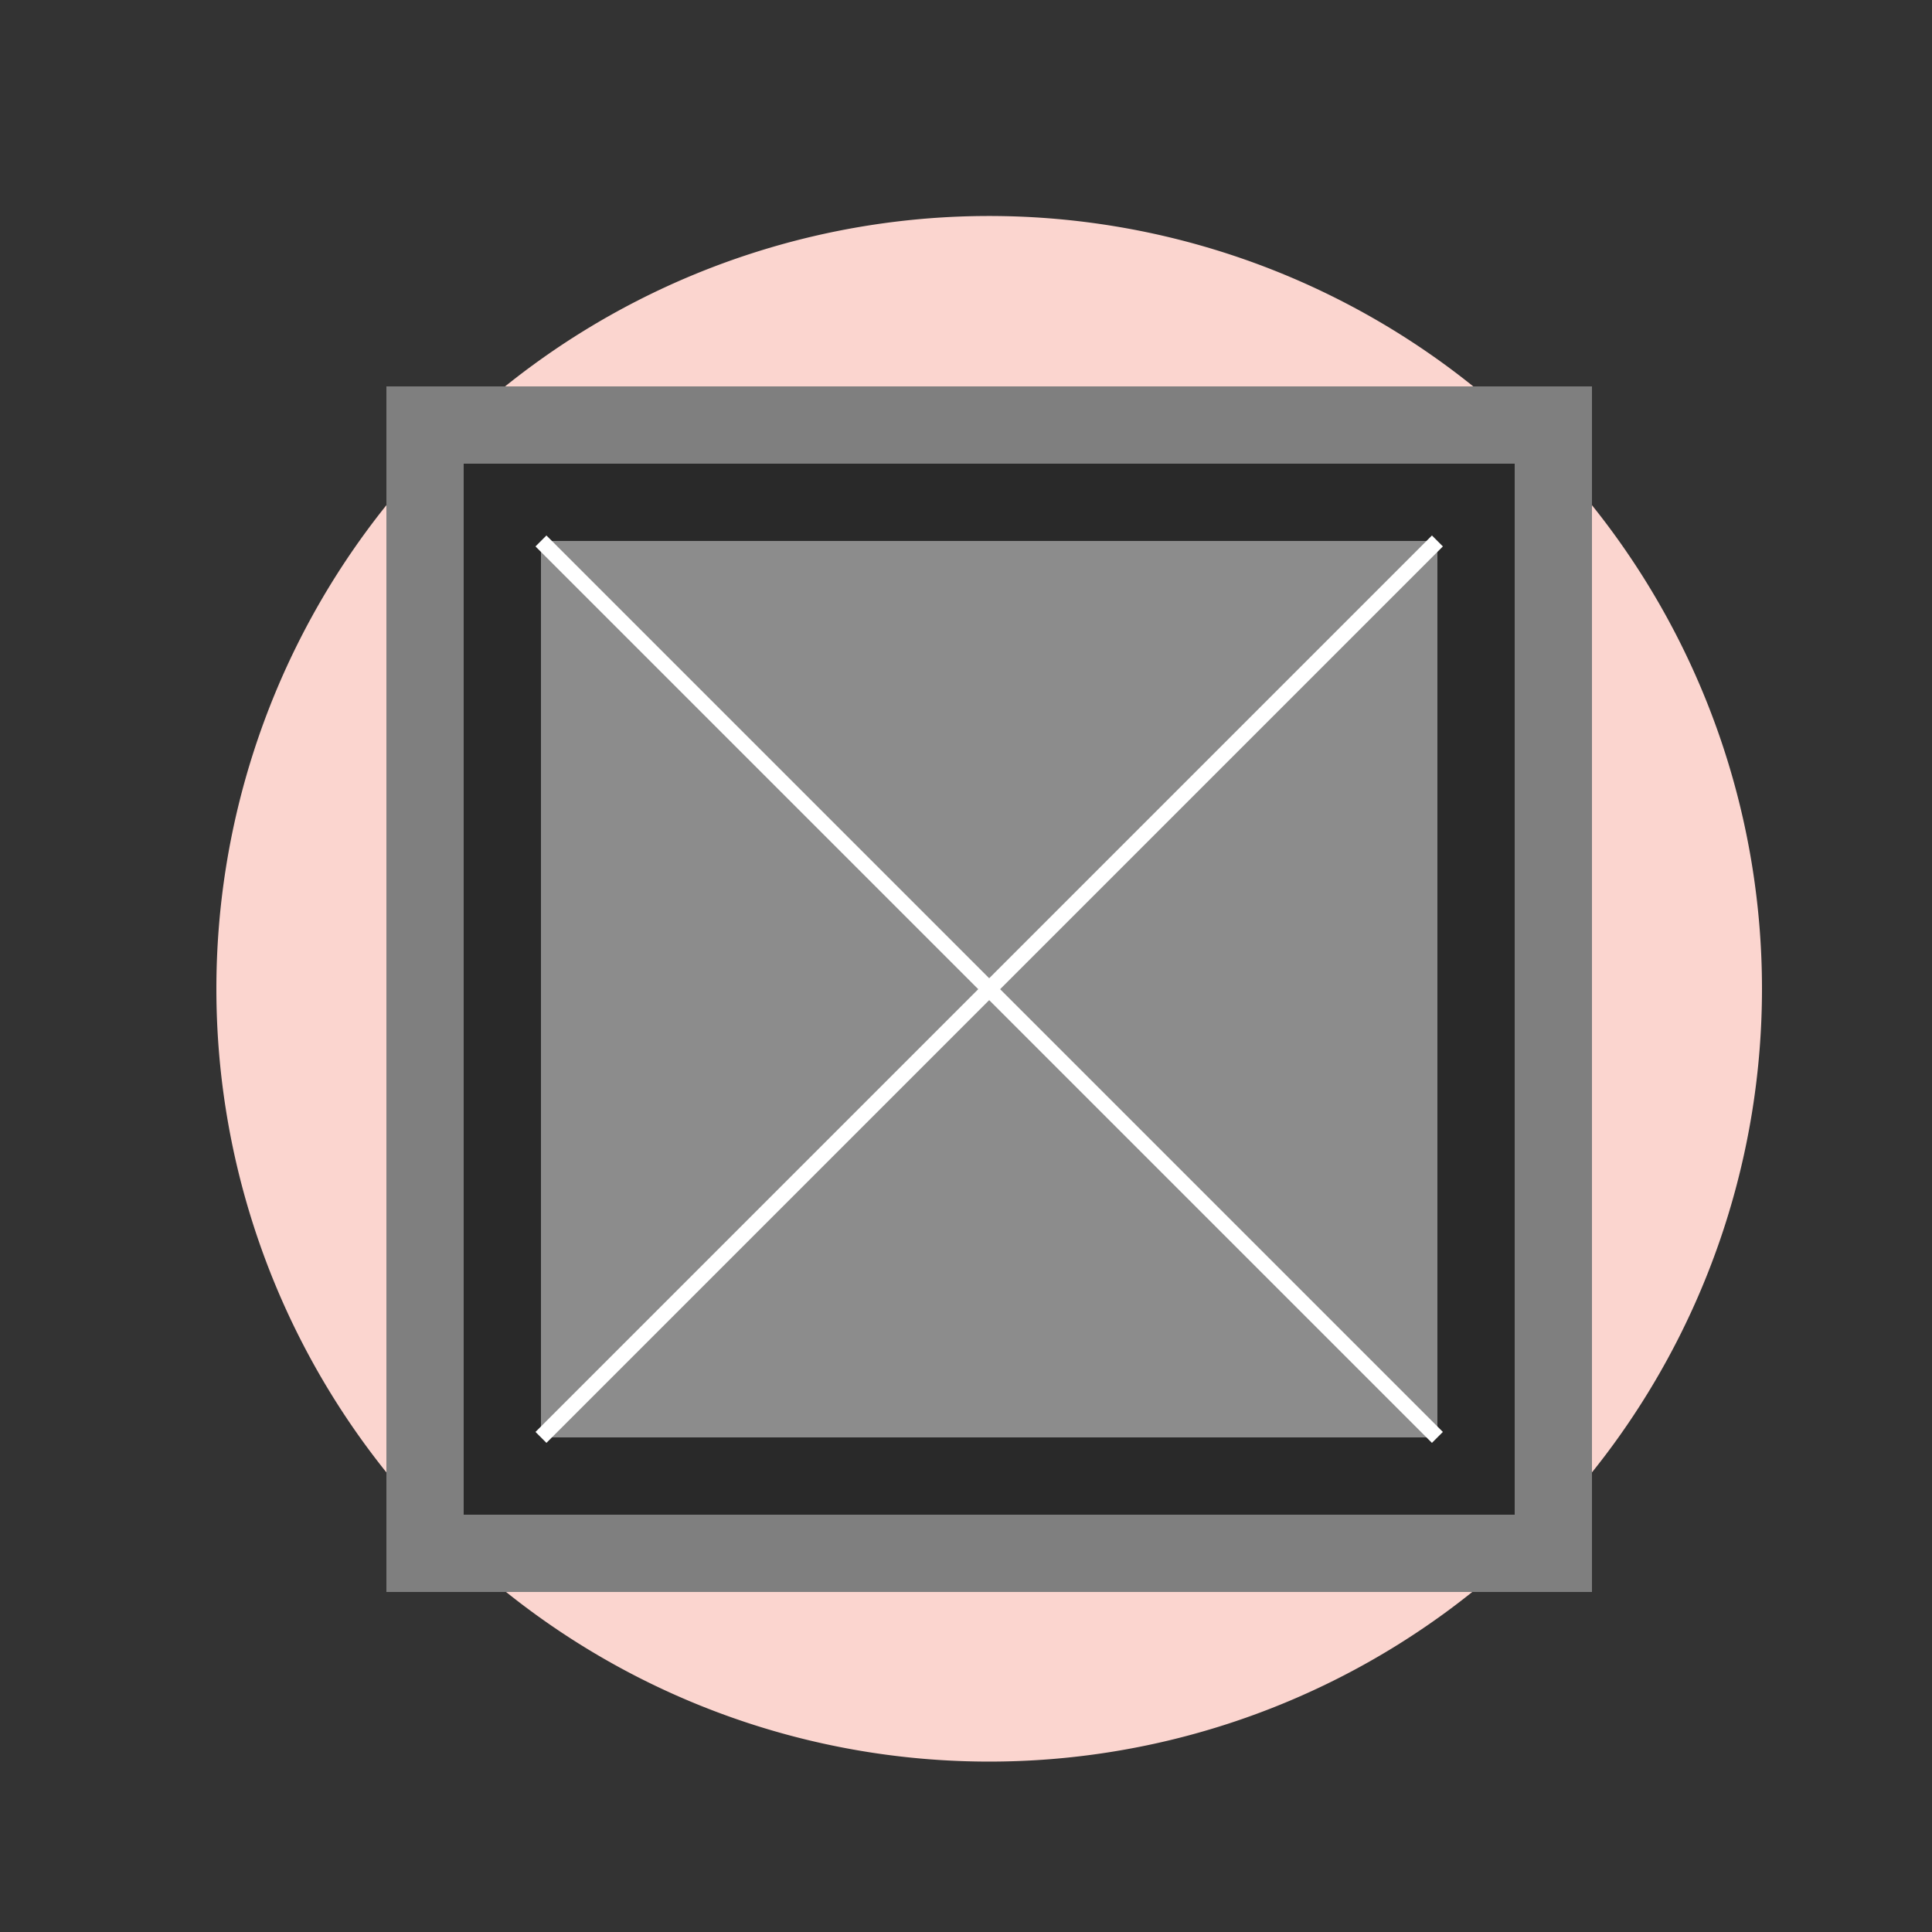
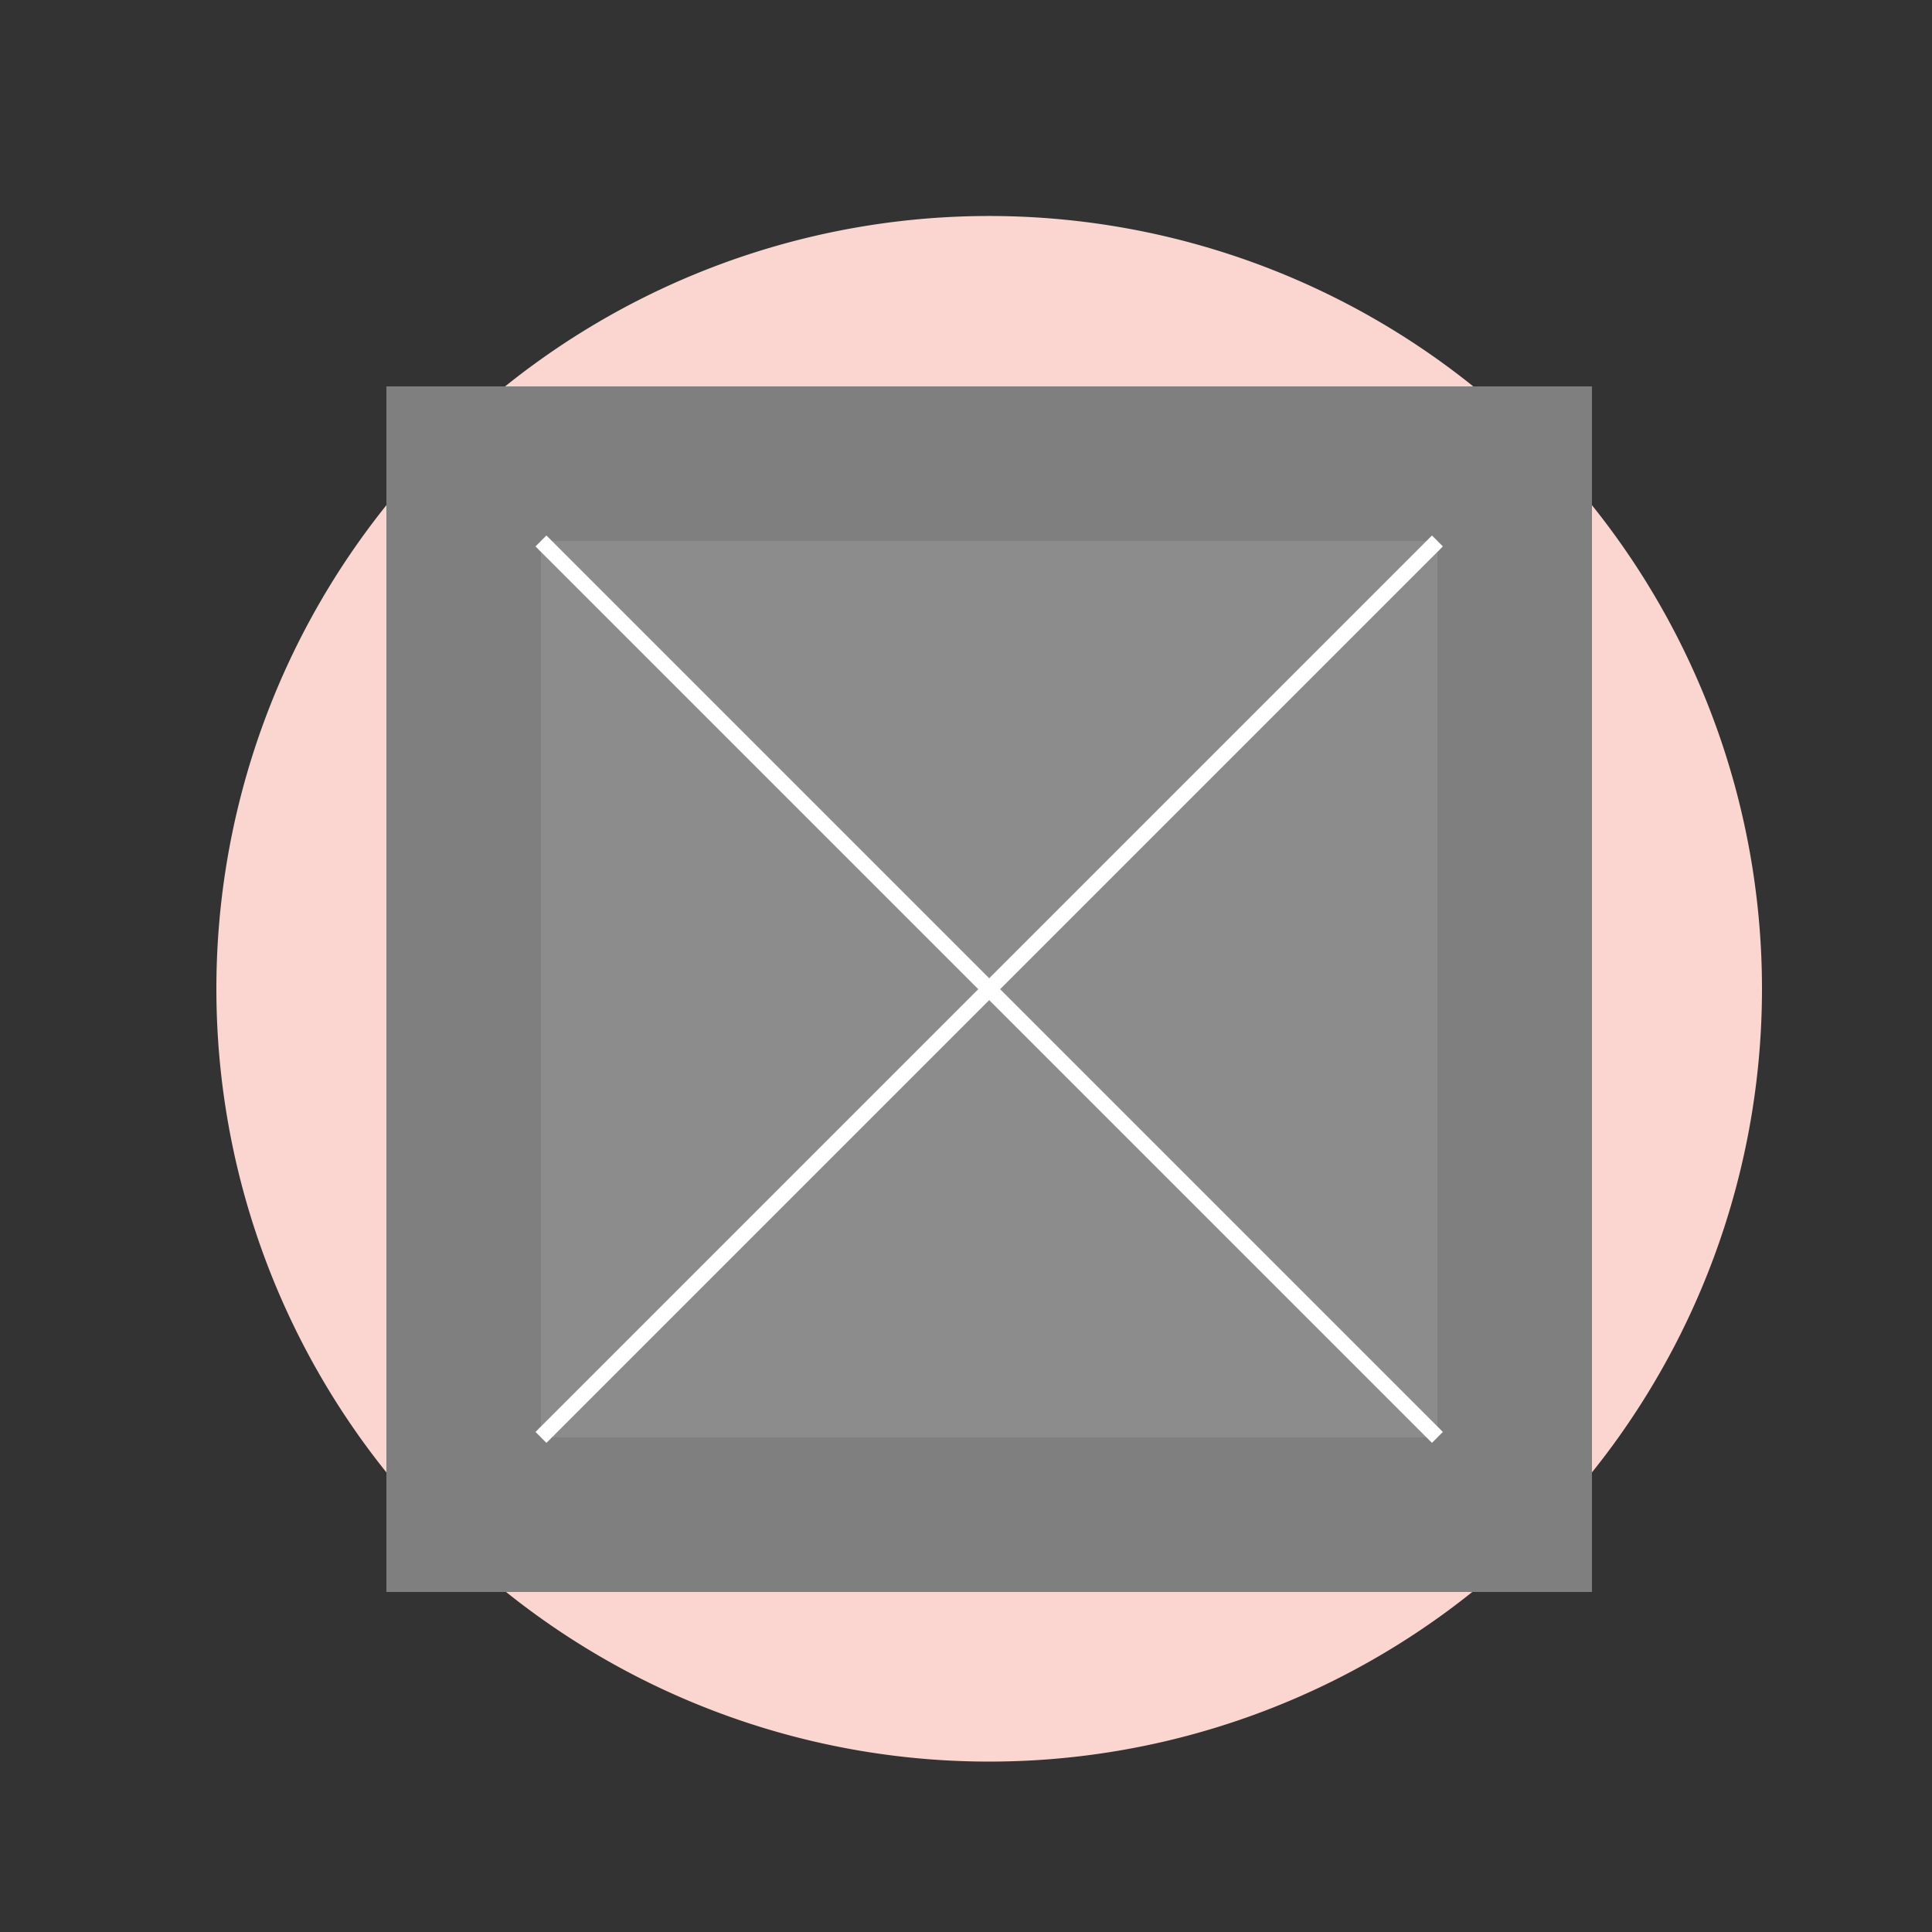
<svg xmlns="http://www.w3.org/2000/svg" width="500" height="500">
  <rect width="100%" height="100%" fill="#333333" stroke="none" />
  <defs />
  <g>
    <path fill="#FBD5CF" stroke="none" paint-order="stroke fill markers" d=" M 456 256 A 200 200 0 1 1 456 255.8" />
    <path fill="#FBD5CF" stroke="none" paint-order="stroke fill markers" d=" M 426 256 A 170 170 0 1 1 426 255.83" />
    <path fill="#000000" stroke="none" paint-order="stroke fill markers" d=" M 326 320 A 70 70 0 0 1 186 320" />
-     <path fill="#FFFFFF" stroke="none" paint-order="stroke fill markers" d=" M 236 206 A 30 30 0 1 1 236 205.97" />
    <path fill="#FFFFFF" stroke="none" paint-order="stroke fill markers" d=" M 336 206 A 30 30 0 1 1 336 205.97" />
-     <path fill="#000000" stroke="none" paint-order="stroke fill markers" d=" M 221 206 A 15 15 0 1 1 221 205.985" />
    <path fill="#000000" stroke="none" paint-order="stroke fill markers" d=" M 321 206 A 15 15 0 1 1 321 205.985" />
-     <path fill="#7F7F7F" stroke="none" paint-order="stroke fill markers" d=" M 100 100 L 412 100 L 412 412 L 100 412 L 100 100 Z" />
-     <path fill="#292929" stroke="none" paint-order="stroke fill markers" d=" M 120 120 L 392 120 L 392 392 L 120 392 L 120 120 Z" />
+     <path fill="#7F7F7F" stroke="none" paint-order="stroke fill markers" d=" M 100 100 L 412 100 L 412 412 L 100 412 L 100 100 " />
    <path fill="#8C8C8C" stroke="none" paint-order="stroke fill markers" d=" M 140 140 L 372 140 L 372 372 L 140 372 L 140 140 Z" />
    <path fill="none" stroke="#FFFFFF" paint-order="fill stroke markers" d=" M 140 140 L 372 372" stroke-miterlimit="10" stroke-width="4" stroke-dasharray="" />
    <path fill="none" stroke="#FFFFFF" paint-order="fill stroke markers" d=" M 372 140 L 140 372" stroke-miterlimit="10" stroke-width="4" stroke-dasharray="" />
  </g>
</svg>